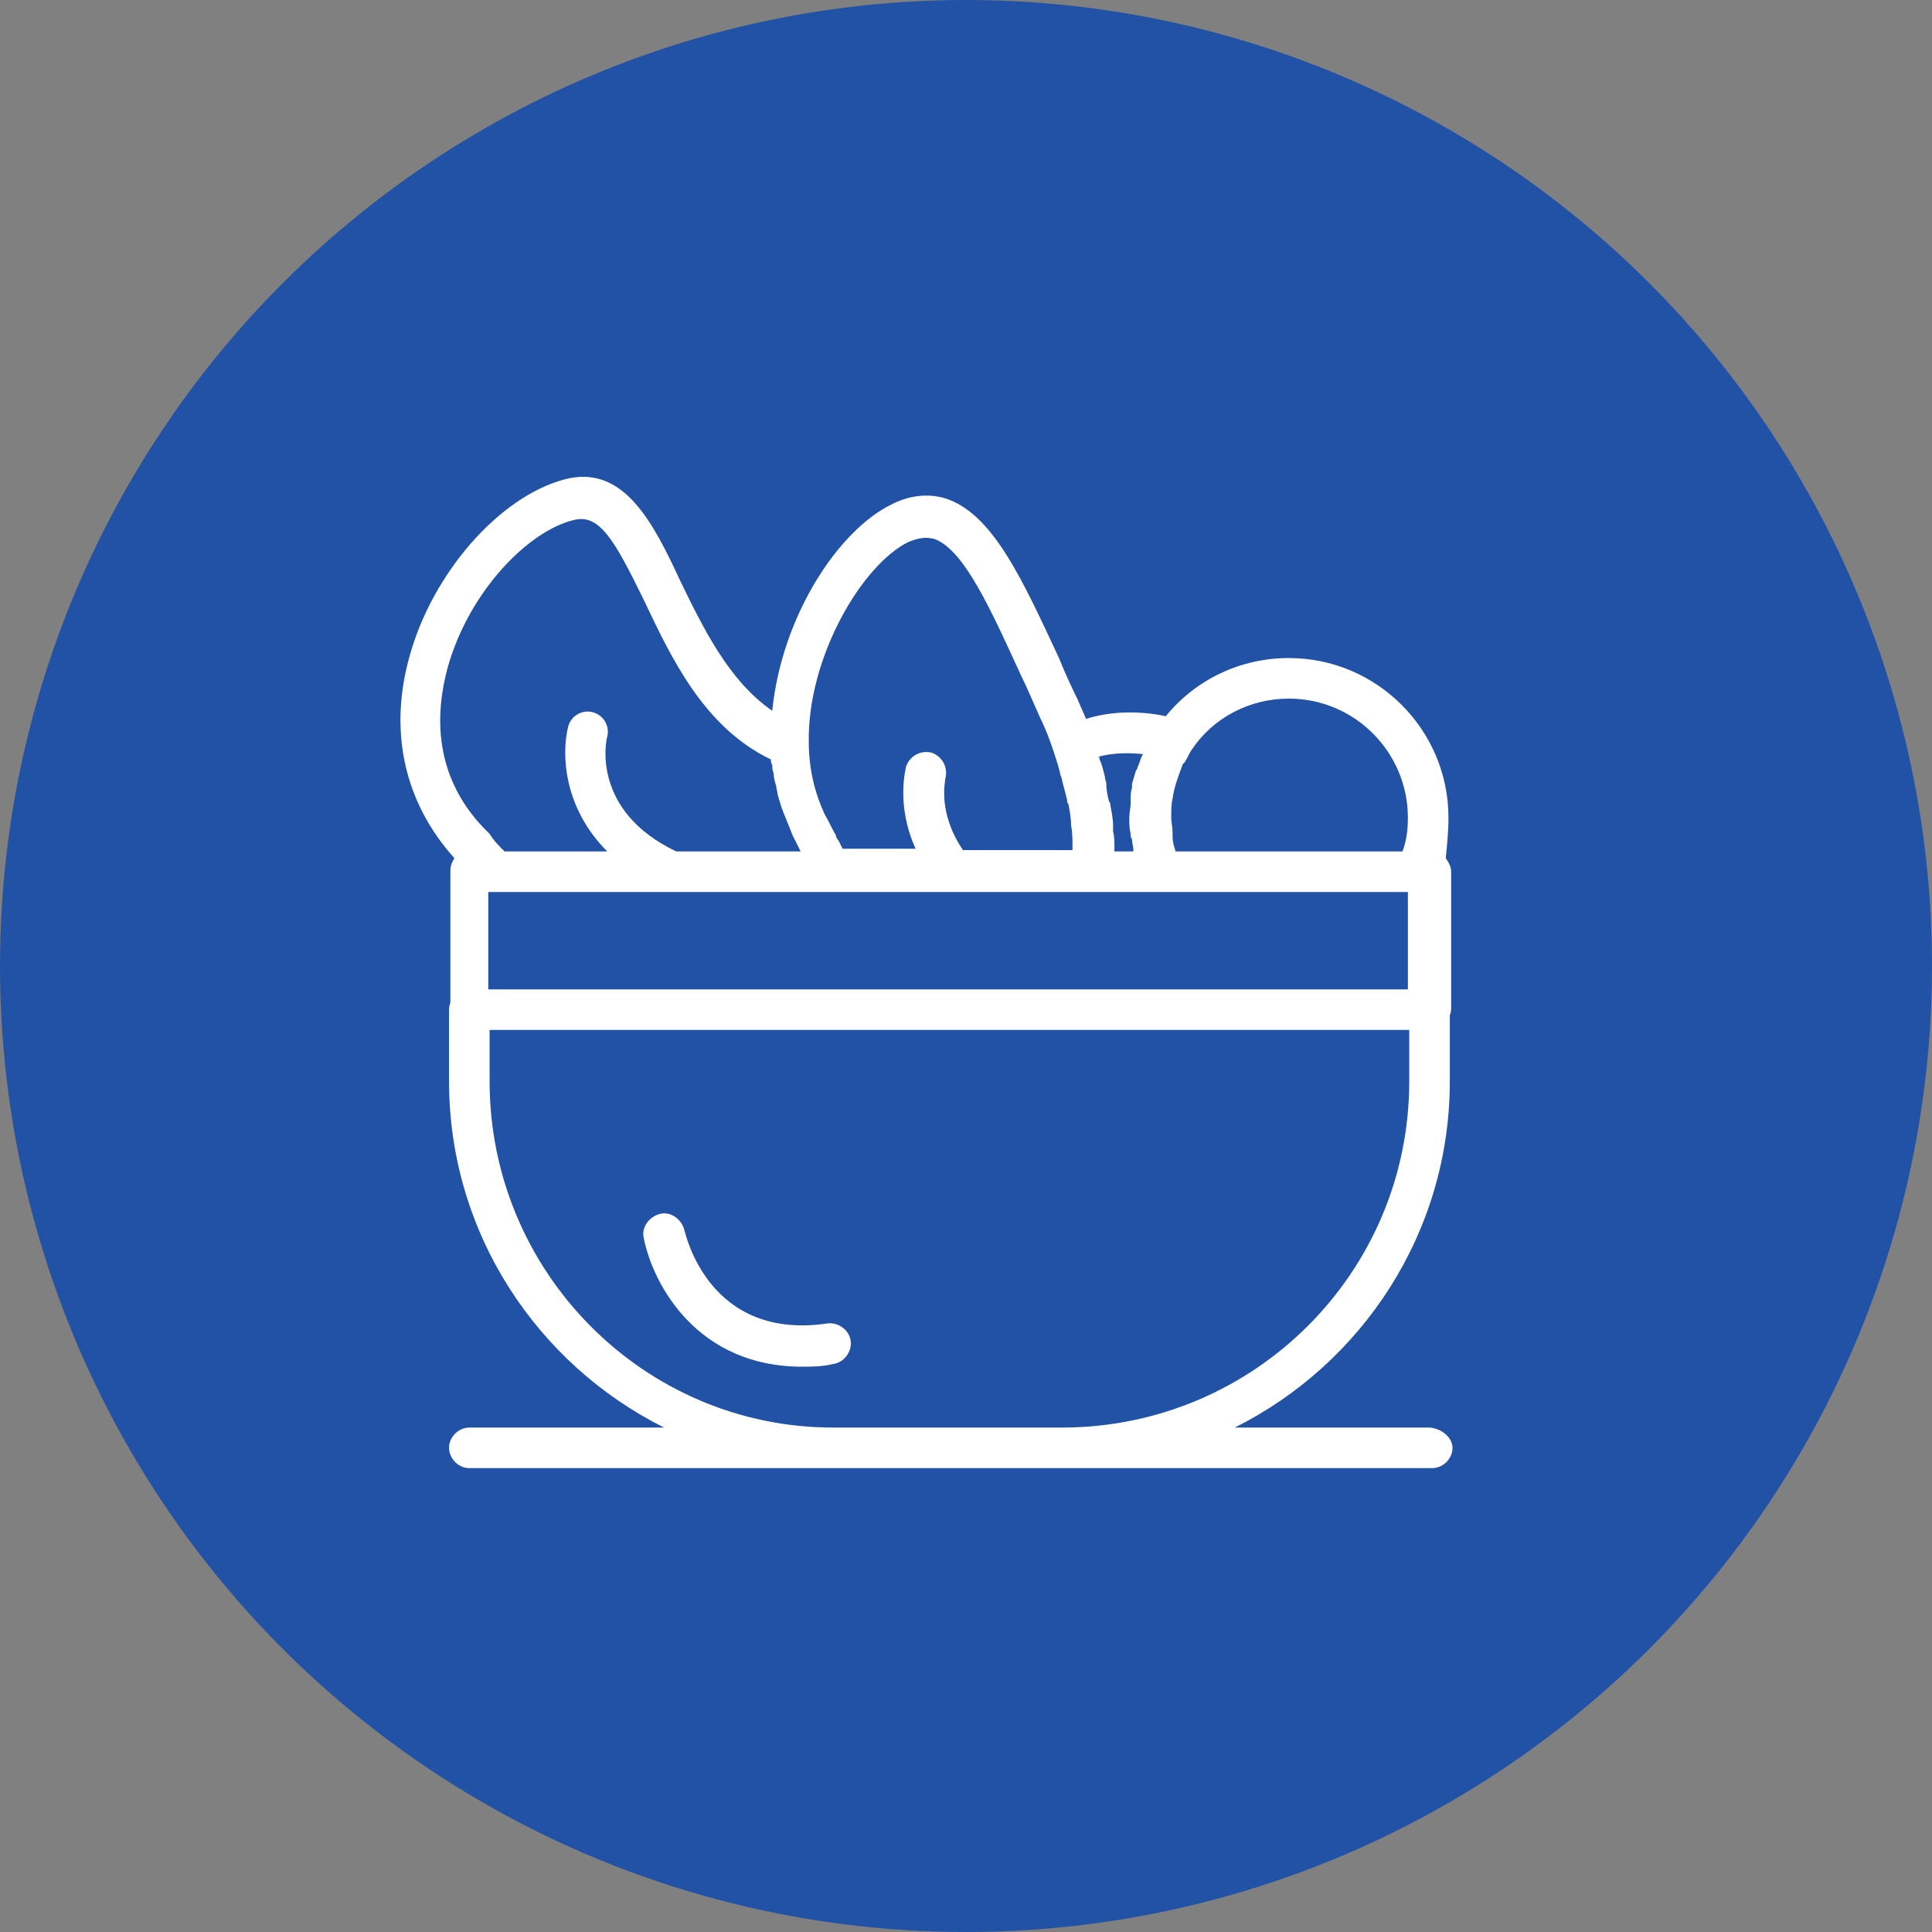
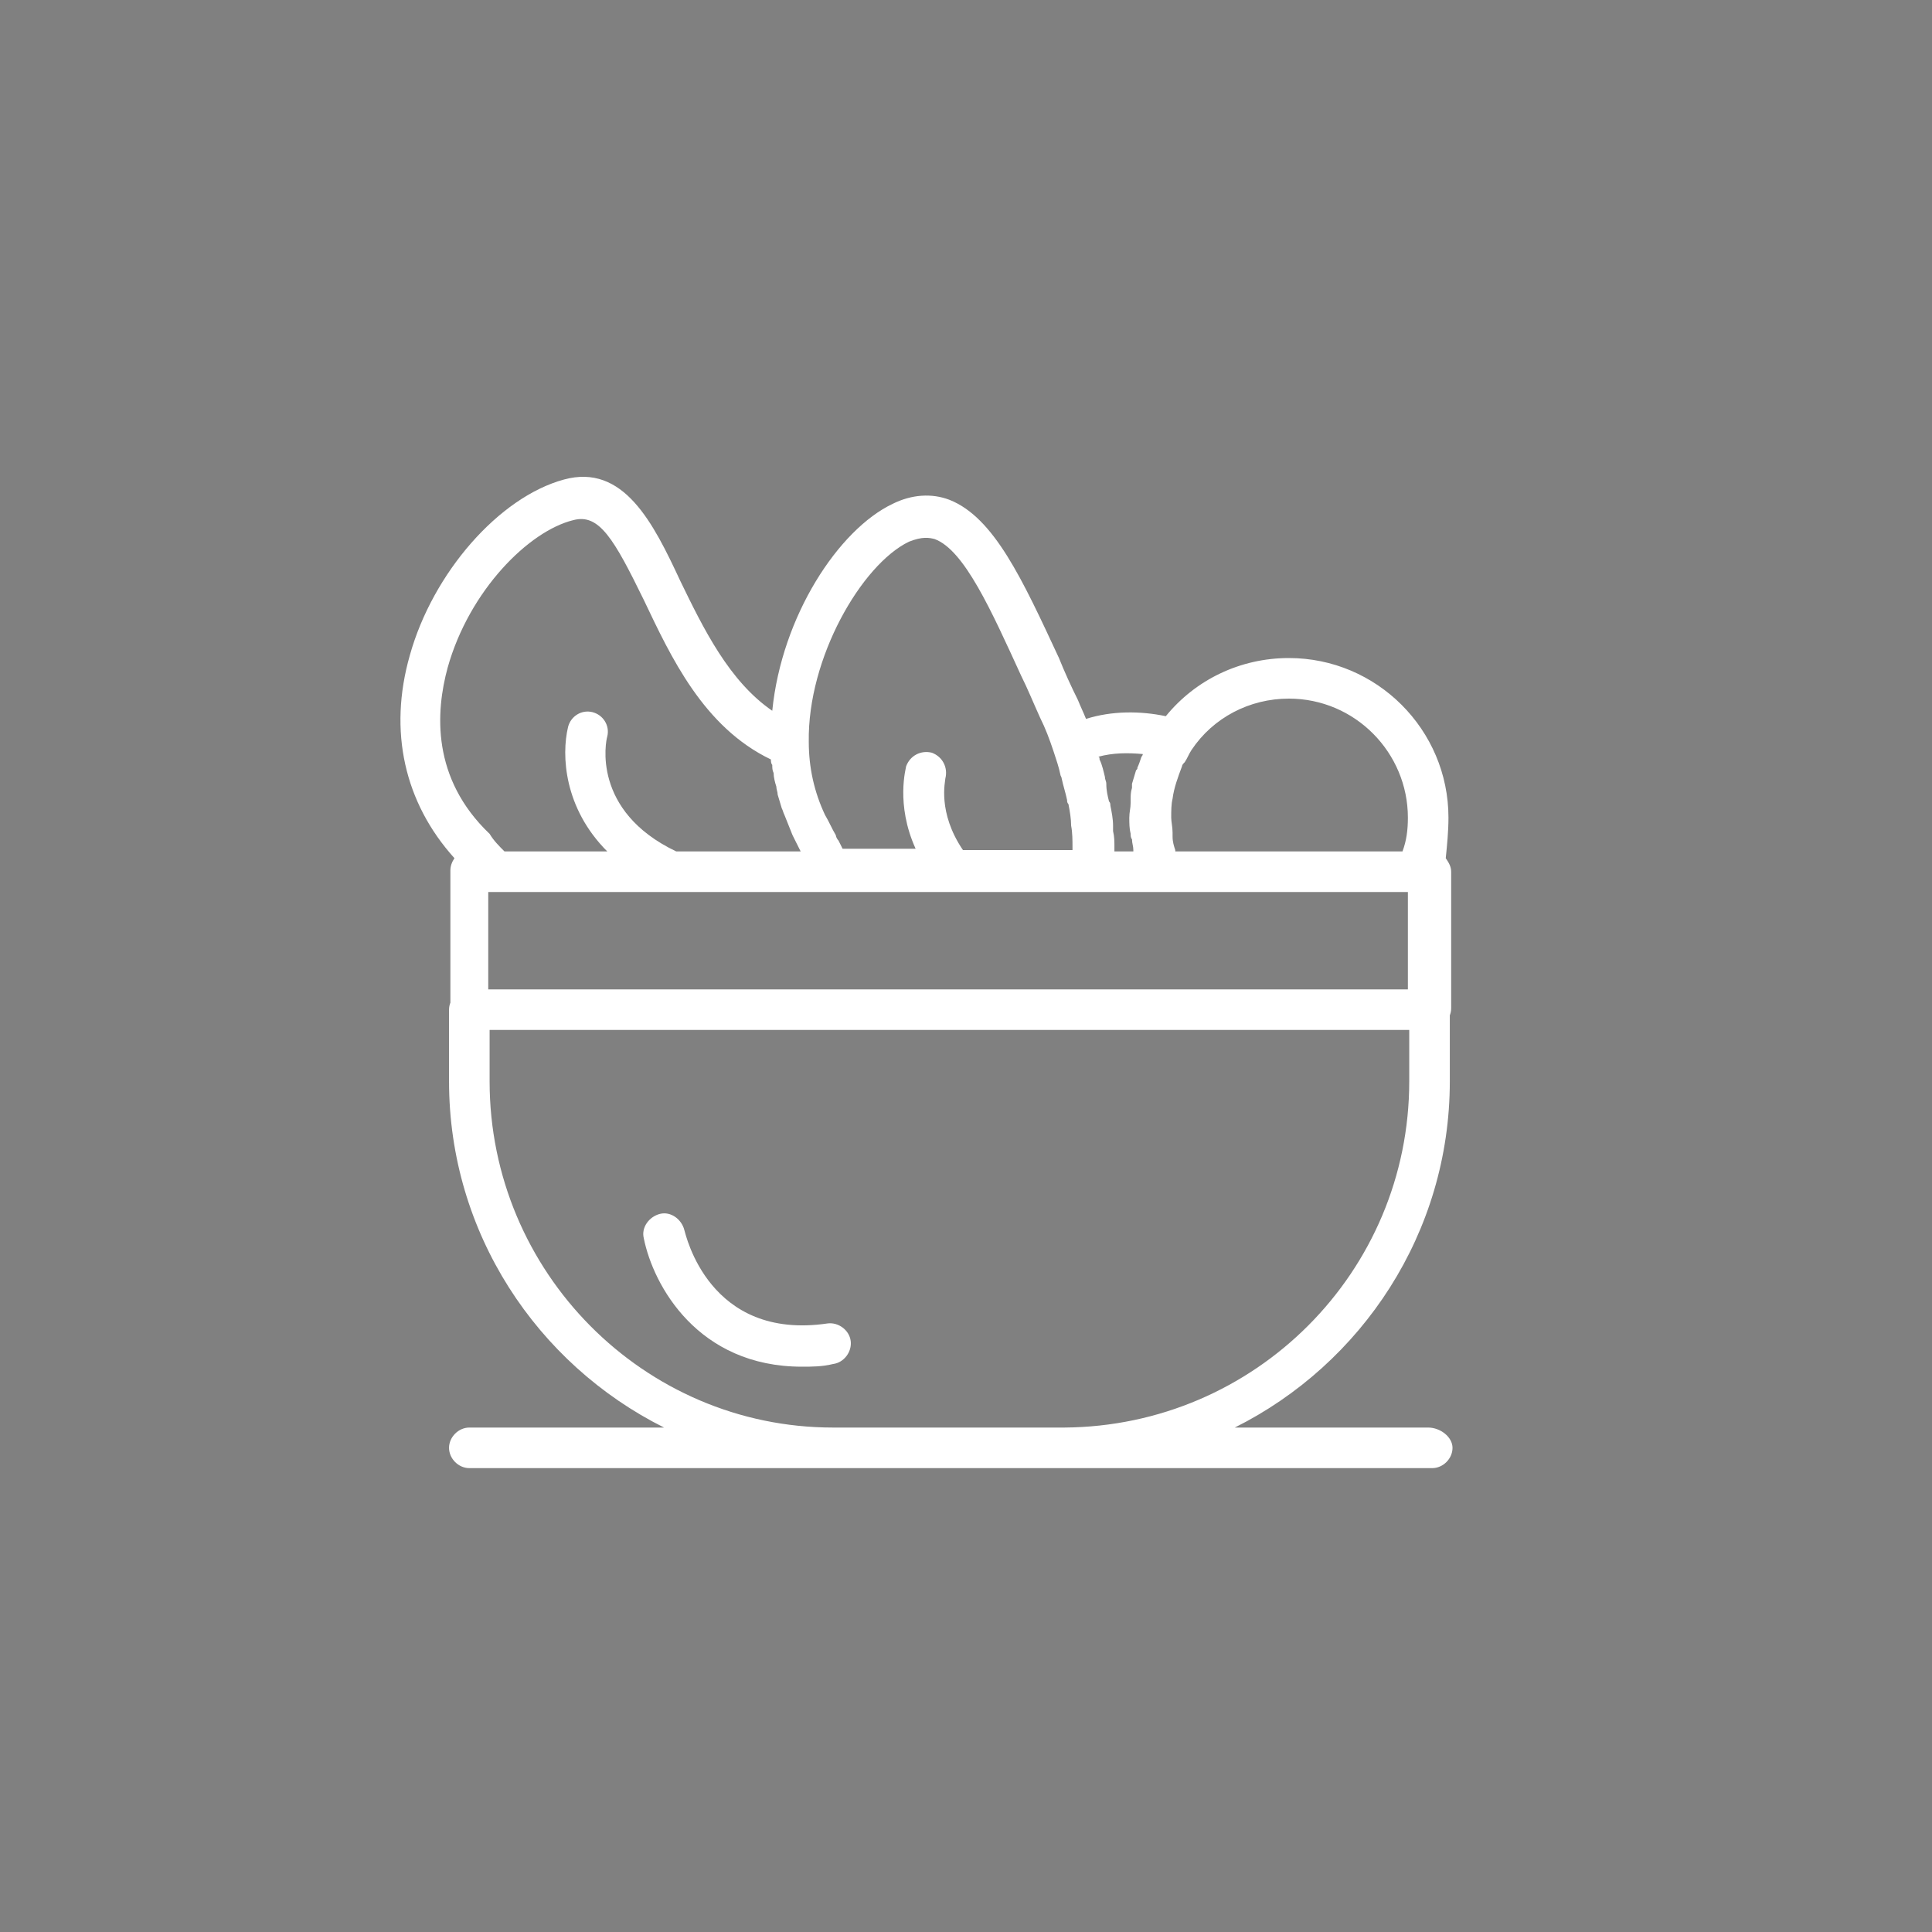
<svg xmlns="http://www.w3.org/2000/svg" width="50" height="50" viewBox="0 0 50 50" fill="none">
  <rect x="0" y="0" width="50" height="50" fill="#808080" stroke="none" />
-   <circle cx="25" cy="25" r="25" fill="#2152A6" />
  <path d="M36.961 36.945H31.956C35.246 35.3 37.521 31.905 37.521 27.985V26.13C37.521 25.85 37.276 25.605 36.996 25.605H12.146C11.866 25.605 11.621 25.85 11.621 26.13V27.985C11.621 31.905 13.896 35.3 17.186 36.945H12.146C11.866 36.945 11.621 37.19 11.621 37.47C11.621 37.75 11.866 37.995 12.146 37.995H21.596C21.631 37.995 21.631 37.995 21.666 37.995H27.546C27.581 37.995 27.581 37.995 27.616 37.995H37.066C37.346 37.995 37.591 37.75 37.591 37.47C37.591 37.19 37.276 36.945 36.961 36.945ZM12.671 27.985V26.655H36.471V27.985C36.471 32.92 32.481 36.91 27.546 36.945H21.561C16.661 36.945 12.671 32.92 12.671 27.985ZM37.486 21.16C37.486 18.885 35.631 17.03 33.356 17.03C32.096 17.03 30.941 17.59 30.171 18.535C29.506 18.395 28.771 18.395 28.106 18.605C28.036 18.43 27.966 18.29 27.896 18.115C27.721 17.765 27.546 17.38 27.406 17.03C26.461 15 25.726 13.39 24.571 12.935C24.116 12.76 23.591 12.795 23.101 13.04C21.701 13.705 20.231 15.945 19.986 18.395C18.866 17.625 18.201 16.26 17.606 15.035C16.906 13.53 16.136 11.99 14.596 12.41C12.916 12.865 11.201 14.825 10.606 16.96C10.046 18.92 10.466 20.775 11.761 22.21C11.691 22.315 11.656 22.42 11.656 22.525V26.095C11.656 26.375 11.901 26.62 12.181 26.62H37.031C37.311 26.62 37.556 26.375 37.556 26.095V22.56C37.556 22.42 37.486 22.315 37.416 22.21C37.451 21.86 37.486 21.51 37.486 21.16ZM33.356 18.08C35.071 18.08 36.436 19.48 36.436 21.16C36.436 21.475 36.401 21.755 36.296 22.035H30.416V22C30.381 21.895 30.346 21.79 30.346 21.65C30.346 21.615 30.346 21.58 30.346 21.545C30.346 21.405 30.311 21.265 30.311 21.16C30.311 20.985 30.311 20.81 30.346 20.67C30.381 20.39 30.486 20.11 30.591 19.83C30.591 19.795 30.626 19.76 30.661 19.725C30.731 19.62 30.766 19.515 30.836 19.41C31.396 18.57 32.341 18.08 33.356 18.08ZM29.576 19.515C29.576 19.515 29.576 19.55 29.541 19.585C29.506 19.69 29.471 19.795 29.436 19.865C29.436 19.9 29.436 19.9 29.401 19.935C29.366 20.04 29.331 20.18 29.296 20.285C29.296 20.32 29.296 20.355 29.296 20.39C29.261 20.495 29.261 20.6 29.261 20.67C29.261 20.705 29.261 20.74 29.261 20.775C29.261 20.915 29.226 21.02 29.226 21.16C29.226 21.3 29.226 21.44 29.261 21.58C29.261 21.615 29.261 21.685 29.296 21.72C29.296 21.825 29.331 21.895 29.331 22V22.035H28.841C28.841 22 28.841 21.965 28.841 21.93C28.841 21.79 28.841 21.65 28.806 21.51C28.806 21.475 28.806 21.405 28.806 21.37C28.806 21.195 28.771 21.02 28.736 20.845C28.736 20.81 28.736 20.775 28.701 20.74C28.666 20.6 28.631 20.46 28.631 20.285C28.631 20.215 28.596 20.18 28.596 20.11C28.561 19.97 28.526 19.795 28.456 19.655C28.456 19.62 28.456 19.585 28.421 19.585C28.806 19.48 29.191 19.48 29.576 19.515ZM23.521 14.02C23.871 13.88 24.046 13.915 24.186 13.95C24.956 14.23 25.656 15.805 26.426 17.485C26.601 17.835 26.741 18.185 26.916 18.57C27.056 18.85 27.161 19.13 27.266 19.445C27.336 19.655 27.406 19.865 27.441 20.04C27.441 20.075 27.476 20.11 27.476 20.145C27.511 20.32 27.581 20.53 27.616 20.705C27.616 20.74 27.616 20.775 27.651 20.81C27.686 20.985 27.721 21.195 27.721 21.37C27.756 21.545 27.756 21.755 27.756 21.93C27.756 21.965 27.756 21.965 27.756 22H24.921C24.256 21.02 24.466 20.215 24.466 20.145C24.536 19.865 24.396 19.585 24.116 19.48C23.836 19.41 23.556 19.55 23.451 19.83C23.451 19.865 23.171 20.81 23.696 21.965H21.806C21.771 21.895 21.736 21.825 21.701 21.755C21.666 21.72 21.631 21.65 21.631 21.615C21.526 21.44 21.456 21.265 21.351 21.09C21.071 20.495 20.931 19.865 20.931 19.2C20.896 17.03 22.296 14.615 23.521 14.02ZM11.586 17.275C12.146 15.28 13.686 13.74 14.841 13.46C15.506 13.285 15.891 13.95 16.661 15.525C17.361 16.995 18.201 18.815 19.951 19.655C19.951 19.69 19.951 19.76 19.986 19.795C19.986 19.865 19.986 19.935 20.021 20.005C20.021 20.11 20.056 20.25 20.091 20.355C20.091 20.425 20.126 20.495 20.126 20.565C20.161 20.67 20.196 20.81 20.231 20.915C20.266 20.985 20.266 21.02 20.301 21.09C20.371 21.265 20.441 21.44 20.511 21.615C20.581 21.755 20.651 21.895 20.721 22.035H17.501C15.296 20.985 15.681 19.165 15.716 19.06C15.786 18.78 15.611 18.5 15.331 18.43C15.051 18.36 14.771 18.535 14.701 18.815C14.526 19.55 14.596 20.915 15.716 22.035H13.056C12.916 21.895 12.776 21.755 12.671 21.58C11.166 20.145 11.271 18.43 11.586 17.275ZM36.436 25.605H12.636V23.085H12.706H21.561H28.281H30.031H36.436V25.605ZM20.756 35.37C18.061 35.37 16.906 33.27 16.661 32.045C16.591 31.765 16.801 31.485 17.081 31.415C17.361 31.345 17.641 31.555 17.711 31.835C17.746 31.94 18.341 34.705 21.421 34.25C21.701 34.215 21.981 34.425 22.016 34.705C22.051 34.985 21.841 35.265 21.561 35.3C21.281 35.37 21.001 35.37 20.756 35.37Z" fill="white" />
</svg>